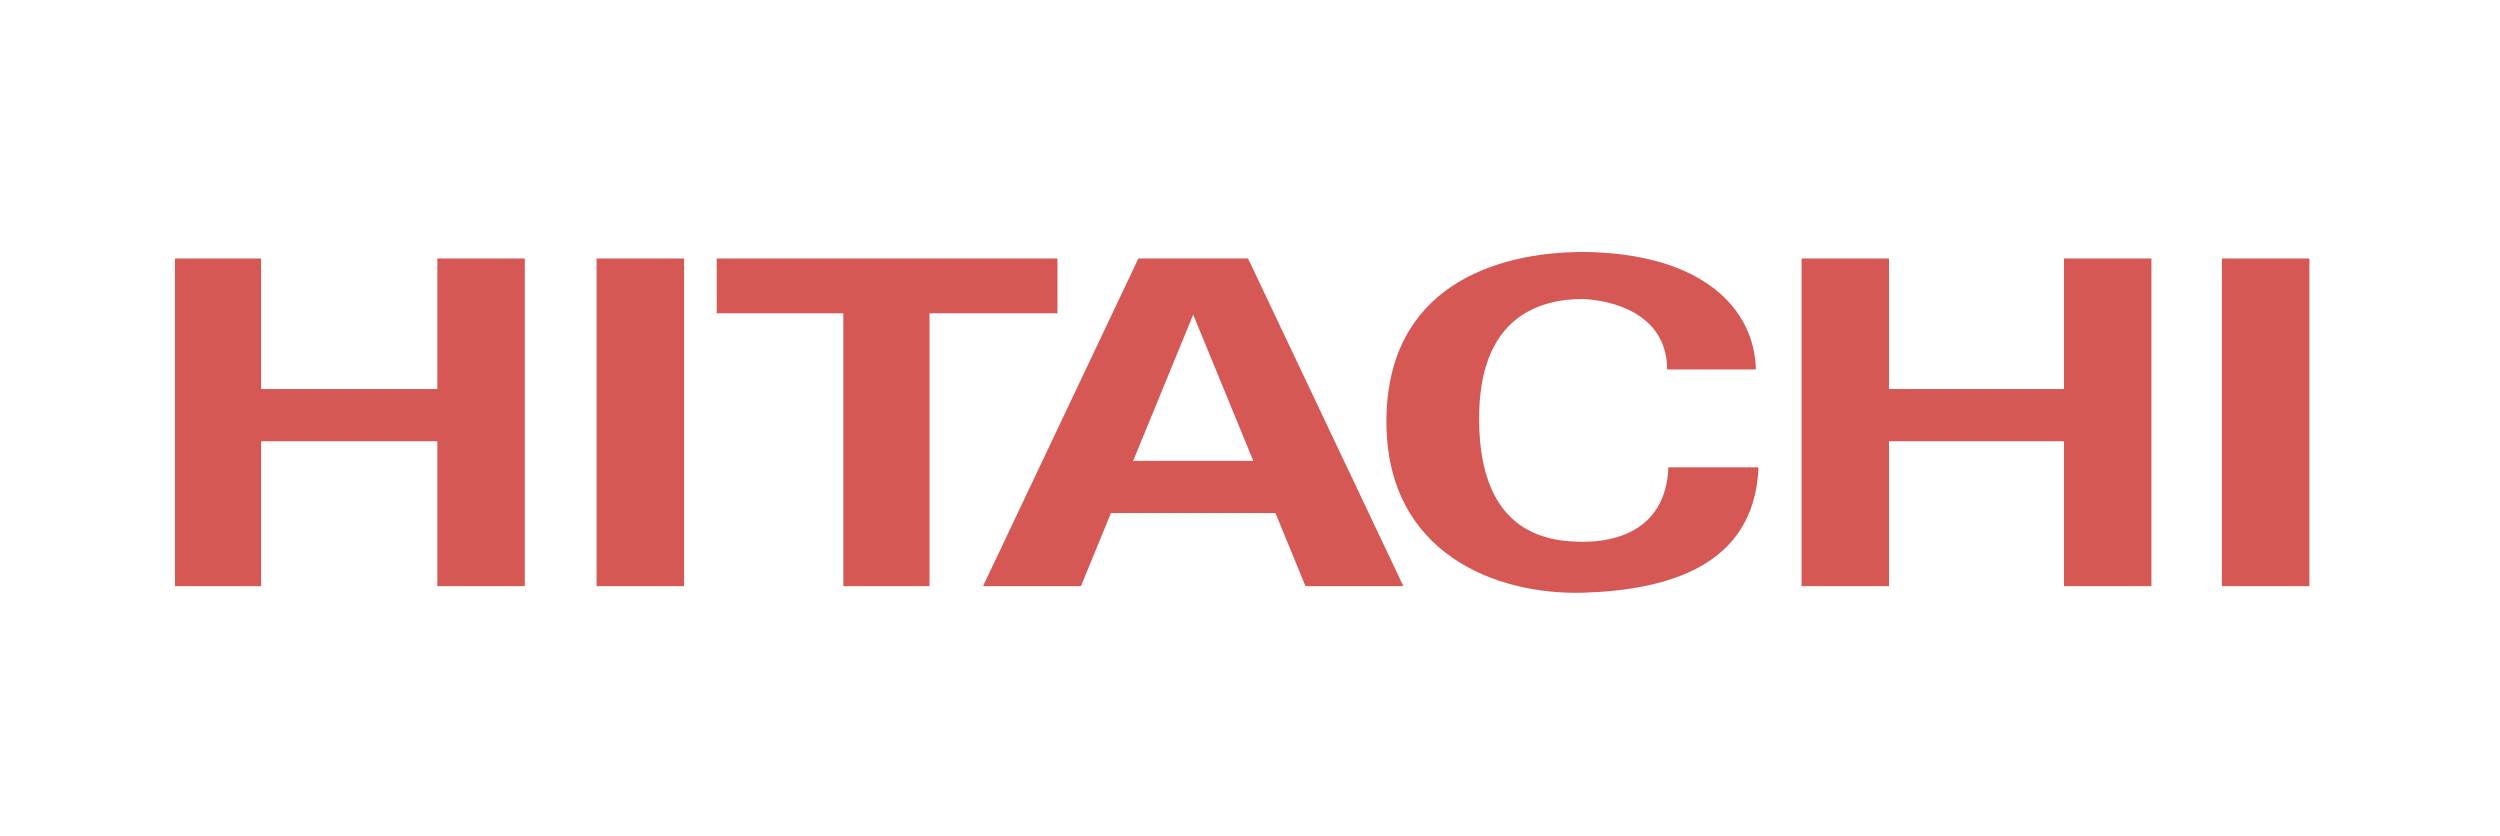
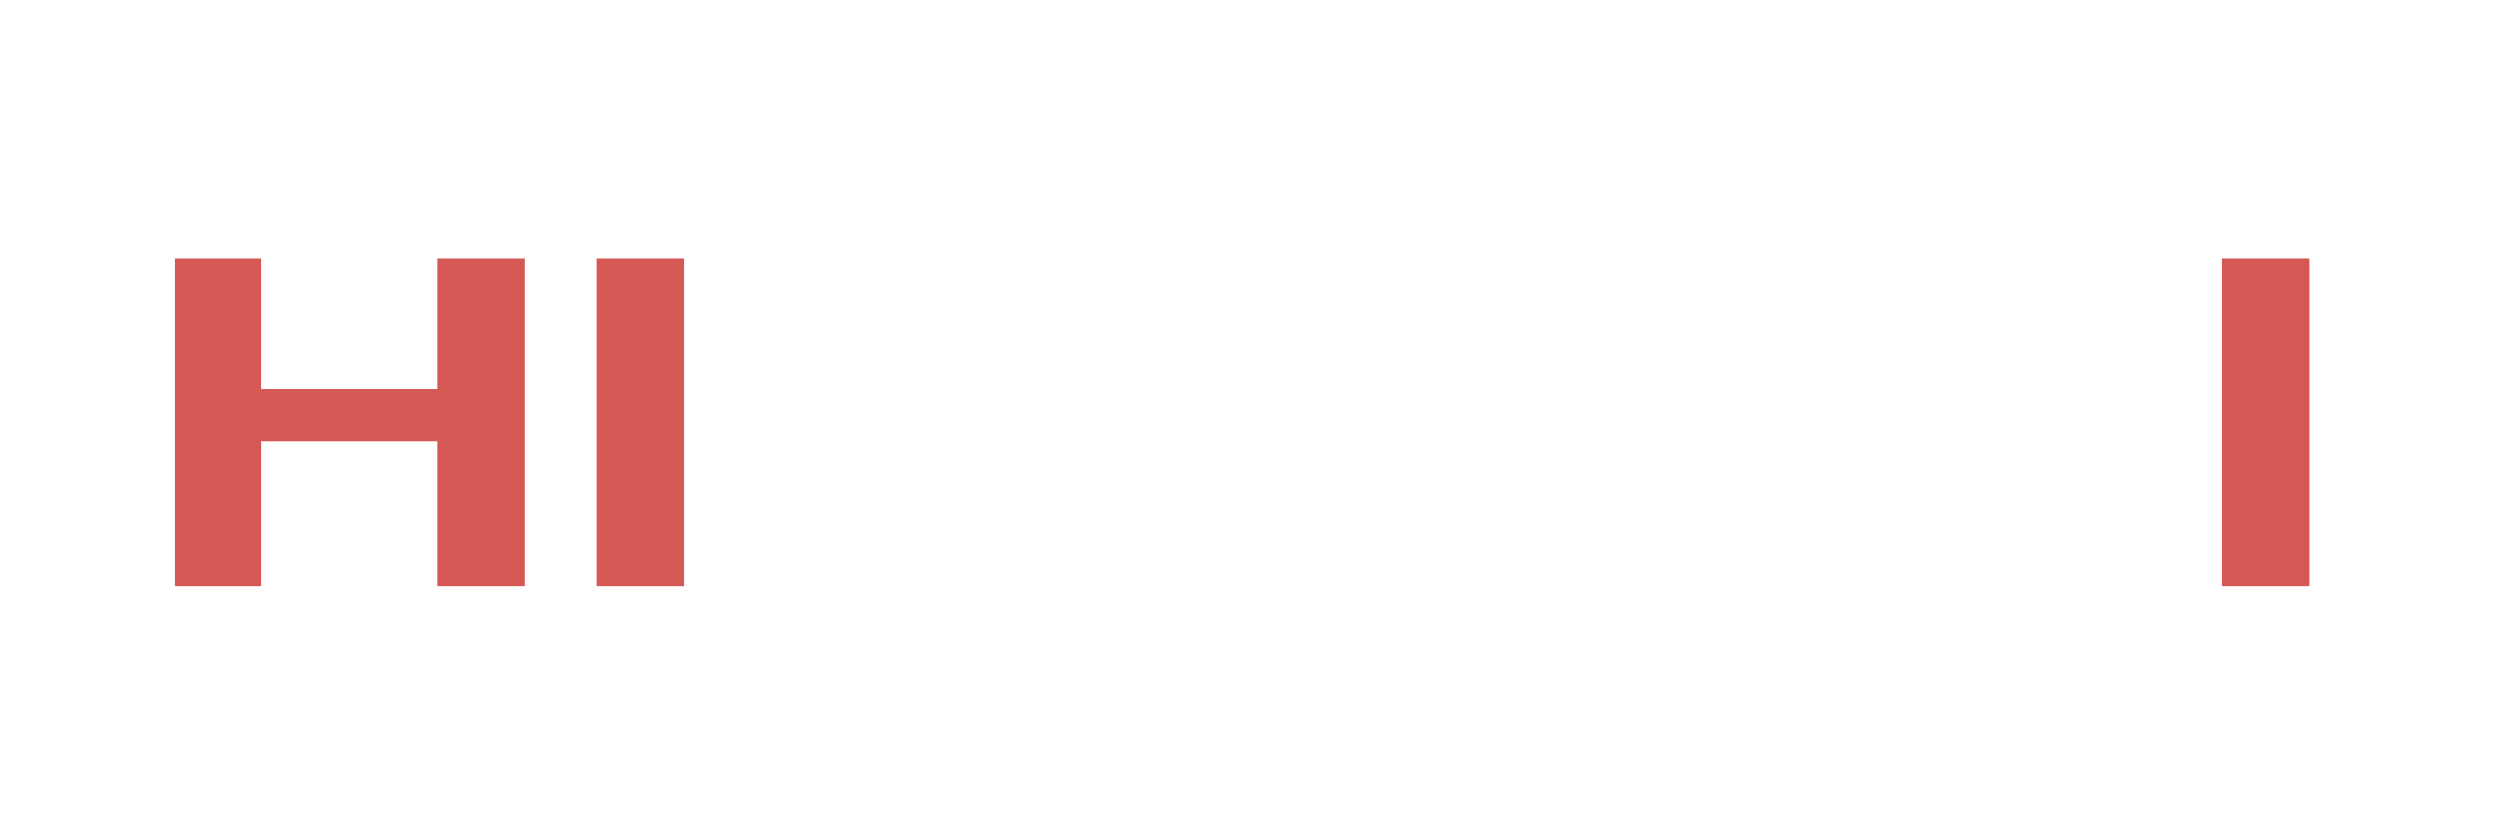
<svg xmlns="http://www.w3.org/2000/svg" version="1.1" id="Layer_1" x="0px" y="0px" viewBox="0 0 191.5 64" style="enable-background:new 0 0 191.5 64;" xml:space="preserve">
  <style type="text/css">
	.st0{fill-rule:evenodd;clip-rule:evenodd;fill:#D55854;}
</style>
  <g>
-     <polygon class="st0" points="138,19.8 144.7,19.8 144.7,29.8 158.1,29.8 158.1,19.8 164.8,19.8 164.8,44.9 158.1,44.9 158.1,33.8    144.7,33.8 144.7,44.9 138,44.9 138,19.8  " />
    <polygon class="st0" points="13.4,19.8 20,19.8 20,29.8 33.5,29.8 33.5,19.8 40.2,19.8 40.2,44.9 33.5,44.9 33.5,33.8 20,33.8    20,44.9 13.4,44.9 13.4,19.8  " />
    <polygon class="st0" points="45.7,19.8 52.4,19.8 52.4,44.9 45.7,44.9 45.7,19.8  " />
    <polygon class="st0" points="170.2,19.8 176.9,19.8 176.9,44.9 170.2,44.9 170.2,19.8  " />
-     <polygon class="st0" points="54.9,19.8 81,19.8 81,24 71.2,24 71.2,44.9 64.6,44.9 64.6,24 54.9,24 54.9,19.8  " />
-     <path class="st0" d="M86.8,35.3l4.6-11.2L96,35.3H86.8L86.8,35.3z M97.7,39.3l2.3,5.6h7.5L95.6,19.8h-8.4L75.3,44.9h7.5l2.3-5.6   H97.7L97.7,39.3z" />
-     <path class="st0" d="M127.7,28.3h6.8c-0.1-4.6-4-8.9-13.2-9c-6.8,0-15.1,2.7-15.1,13c0,10.1,8.4,13.3,15.1,13.1   c6.2-0.2,13.1-1.9,13.4-9.6l-6.9,0c-0.2,4.8-4,5.7-6.5,5.7c-2.6,0-7.9-0.5-8-9.2c-0.1-8.2,4.8-9.4,8-9.4   C124.5,23.1,127.7,24.6,127.7,28.3L127.7,28.3z" />
  </g>
</svg>